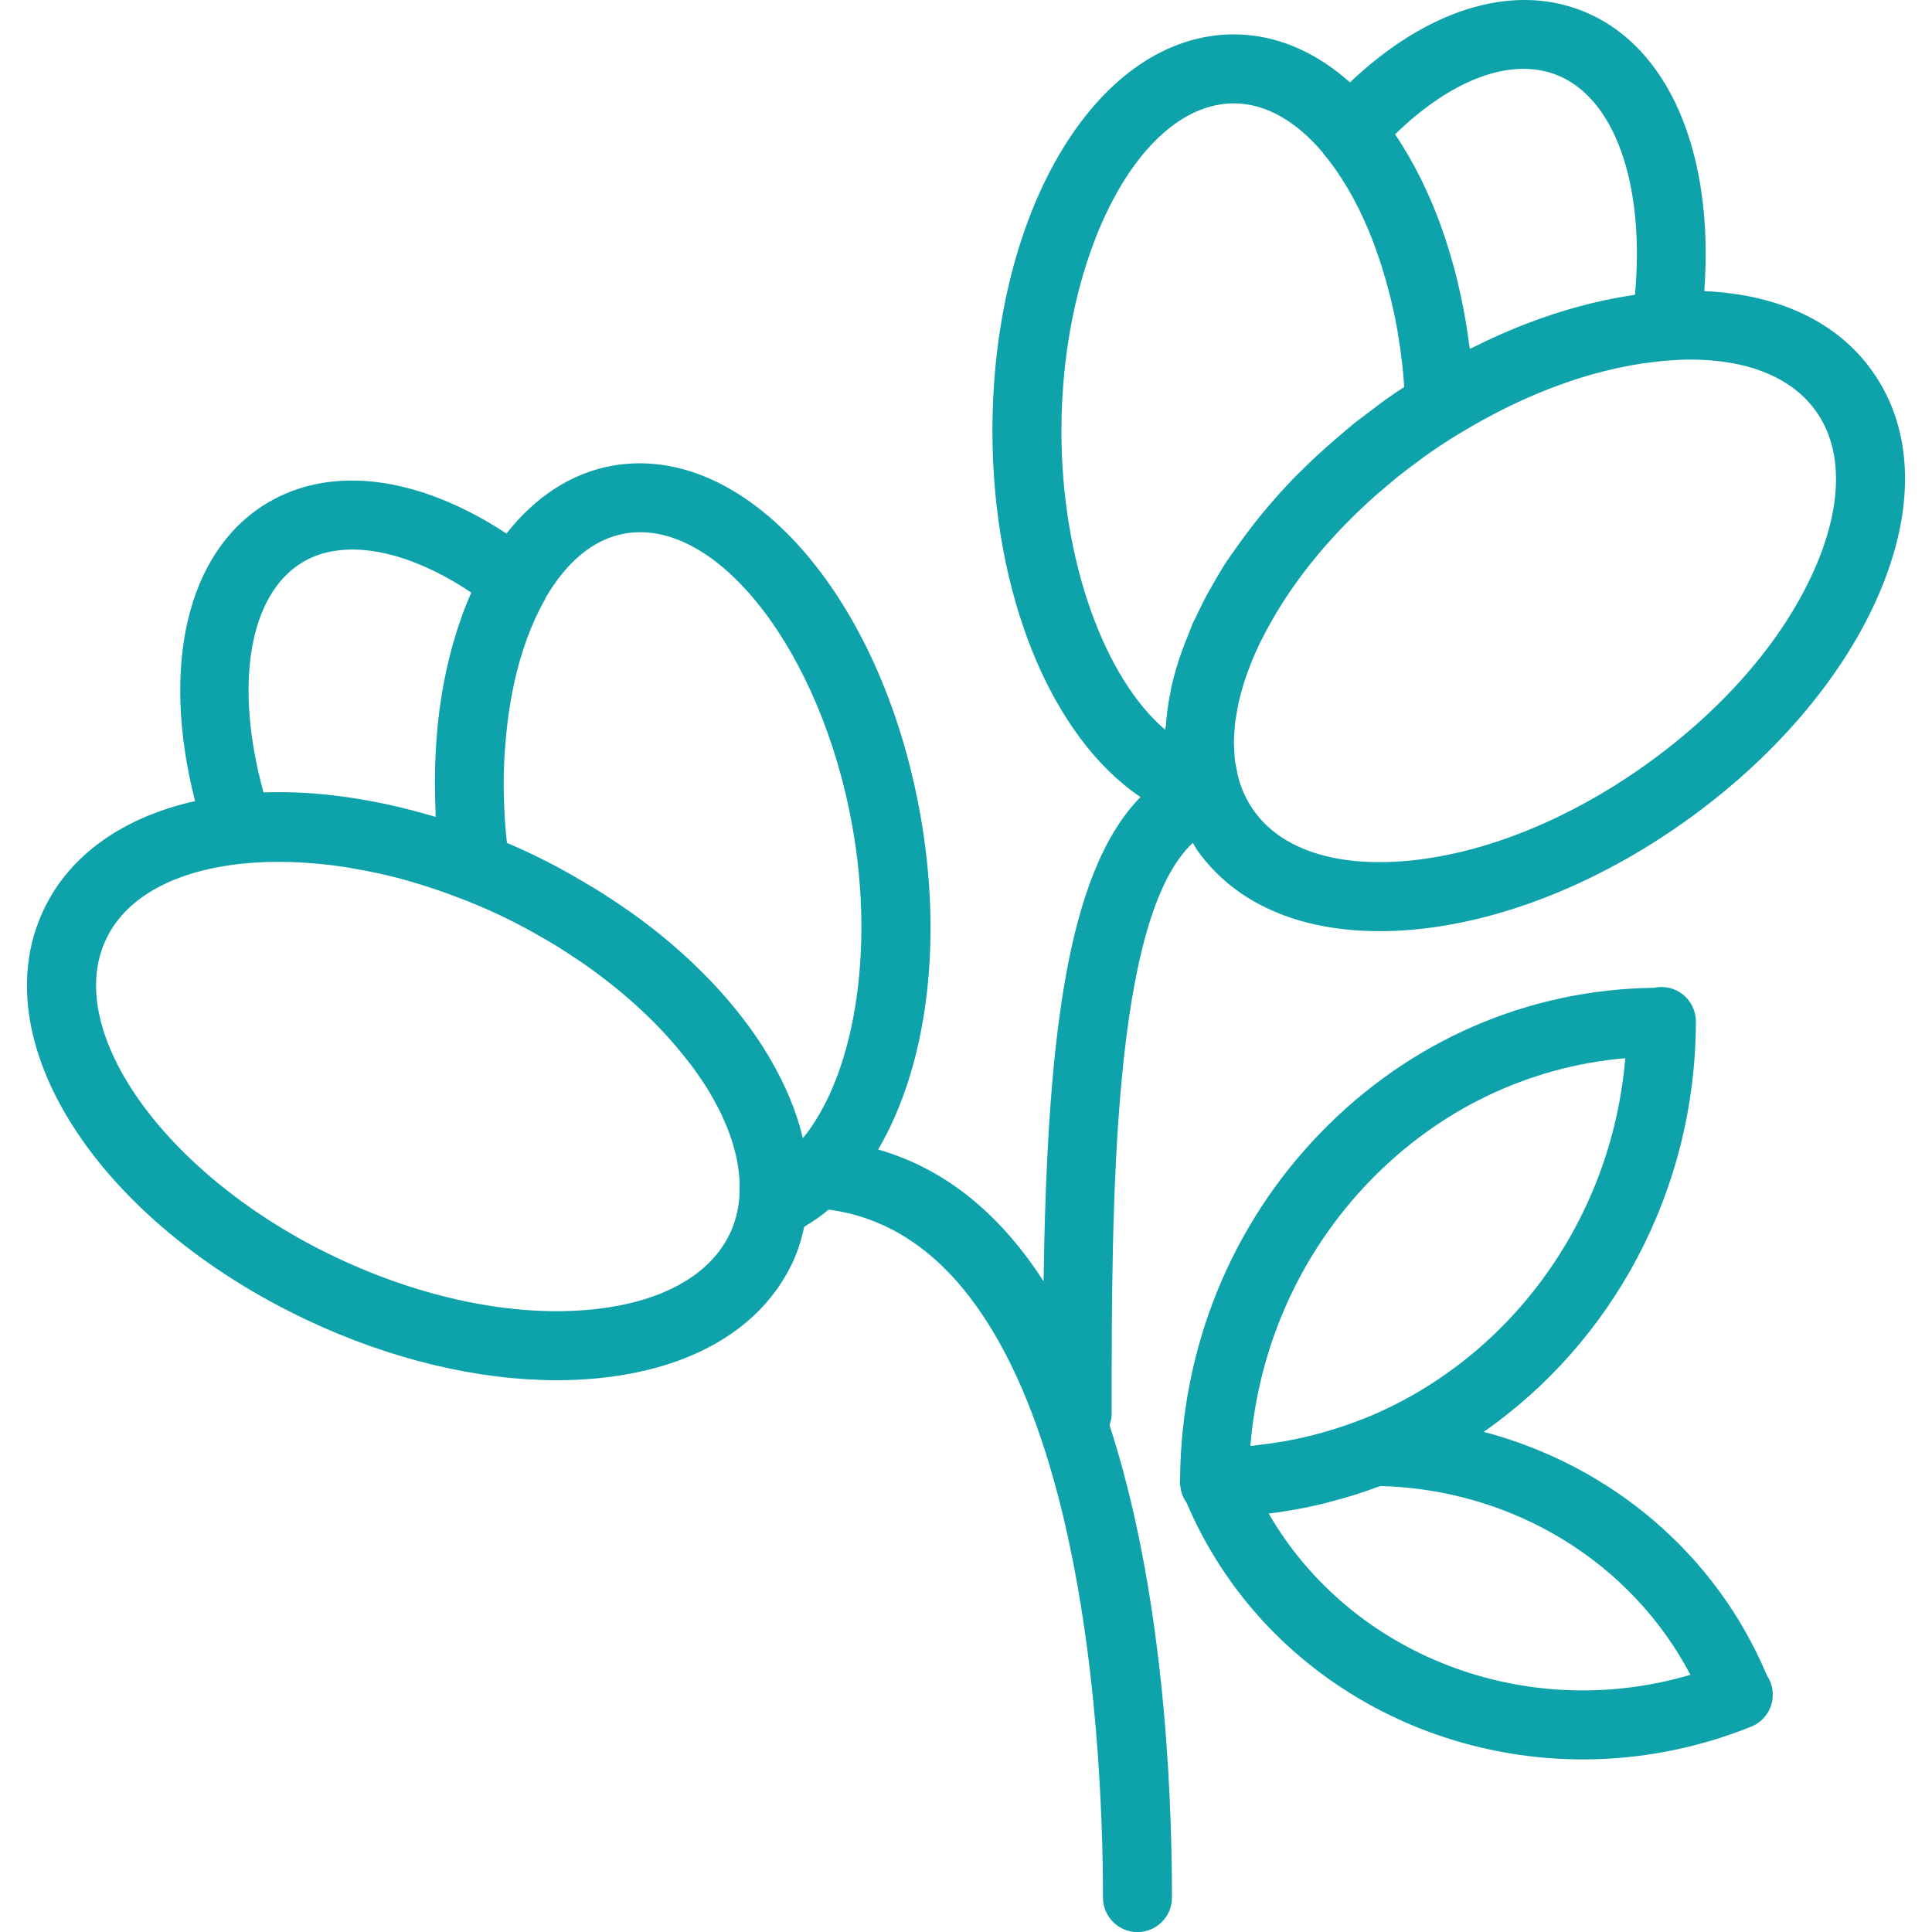
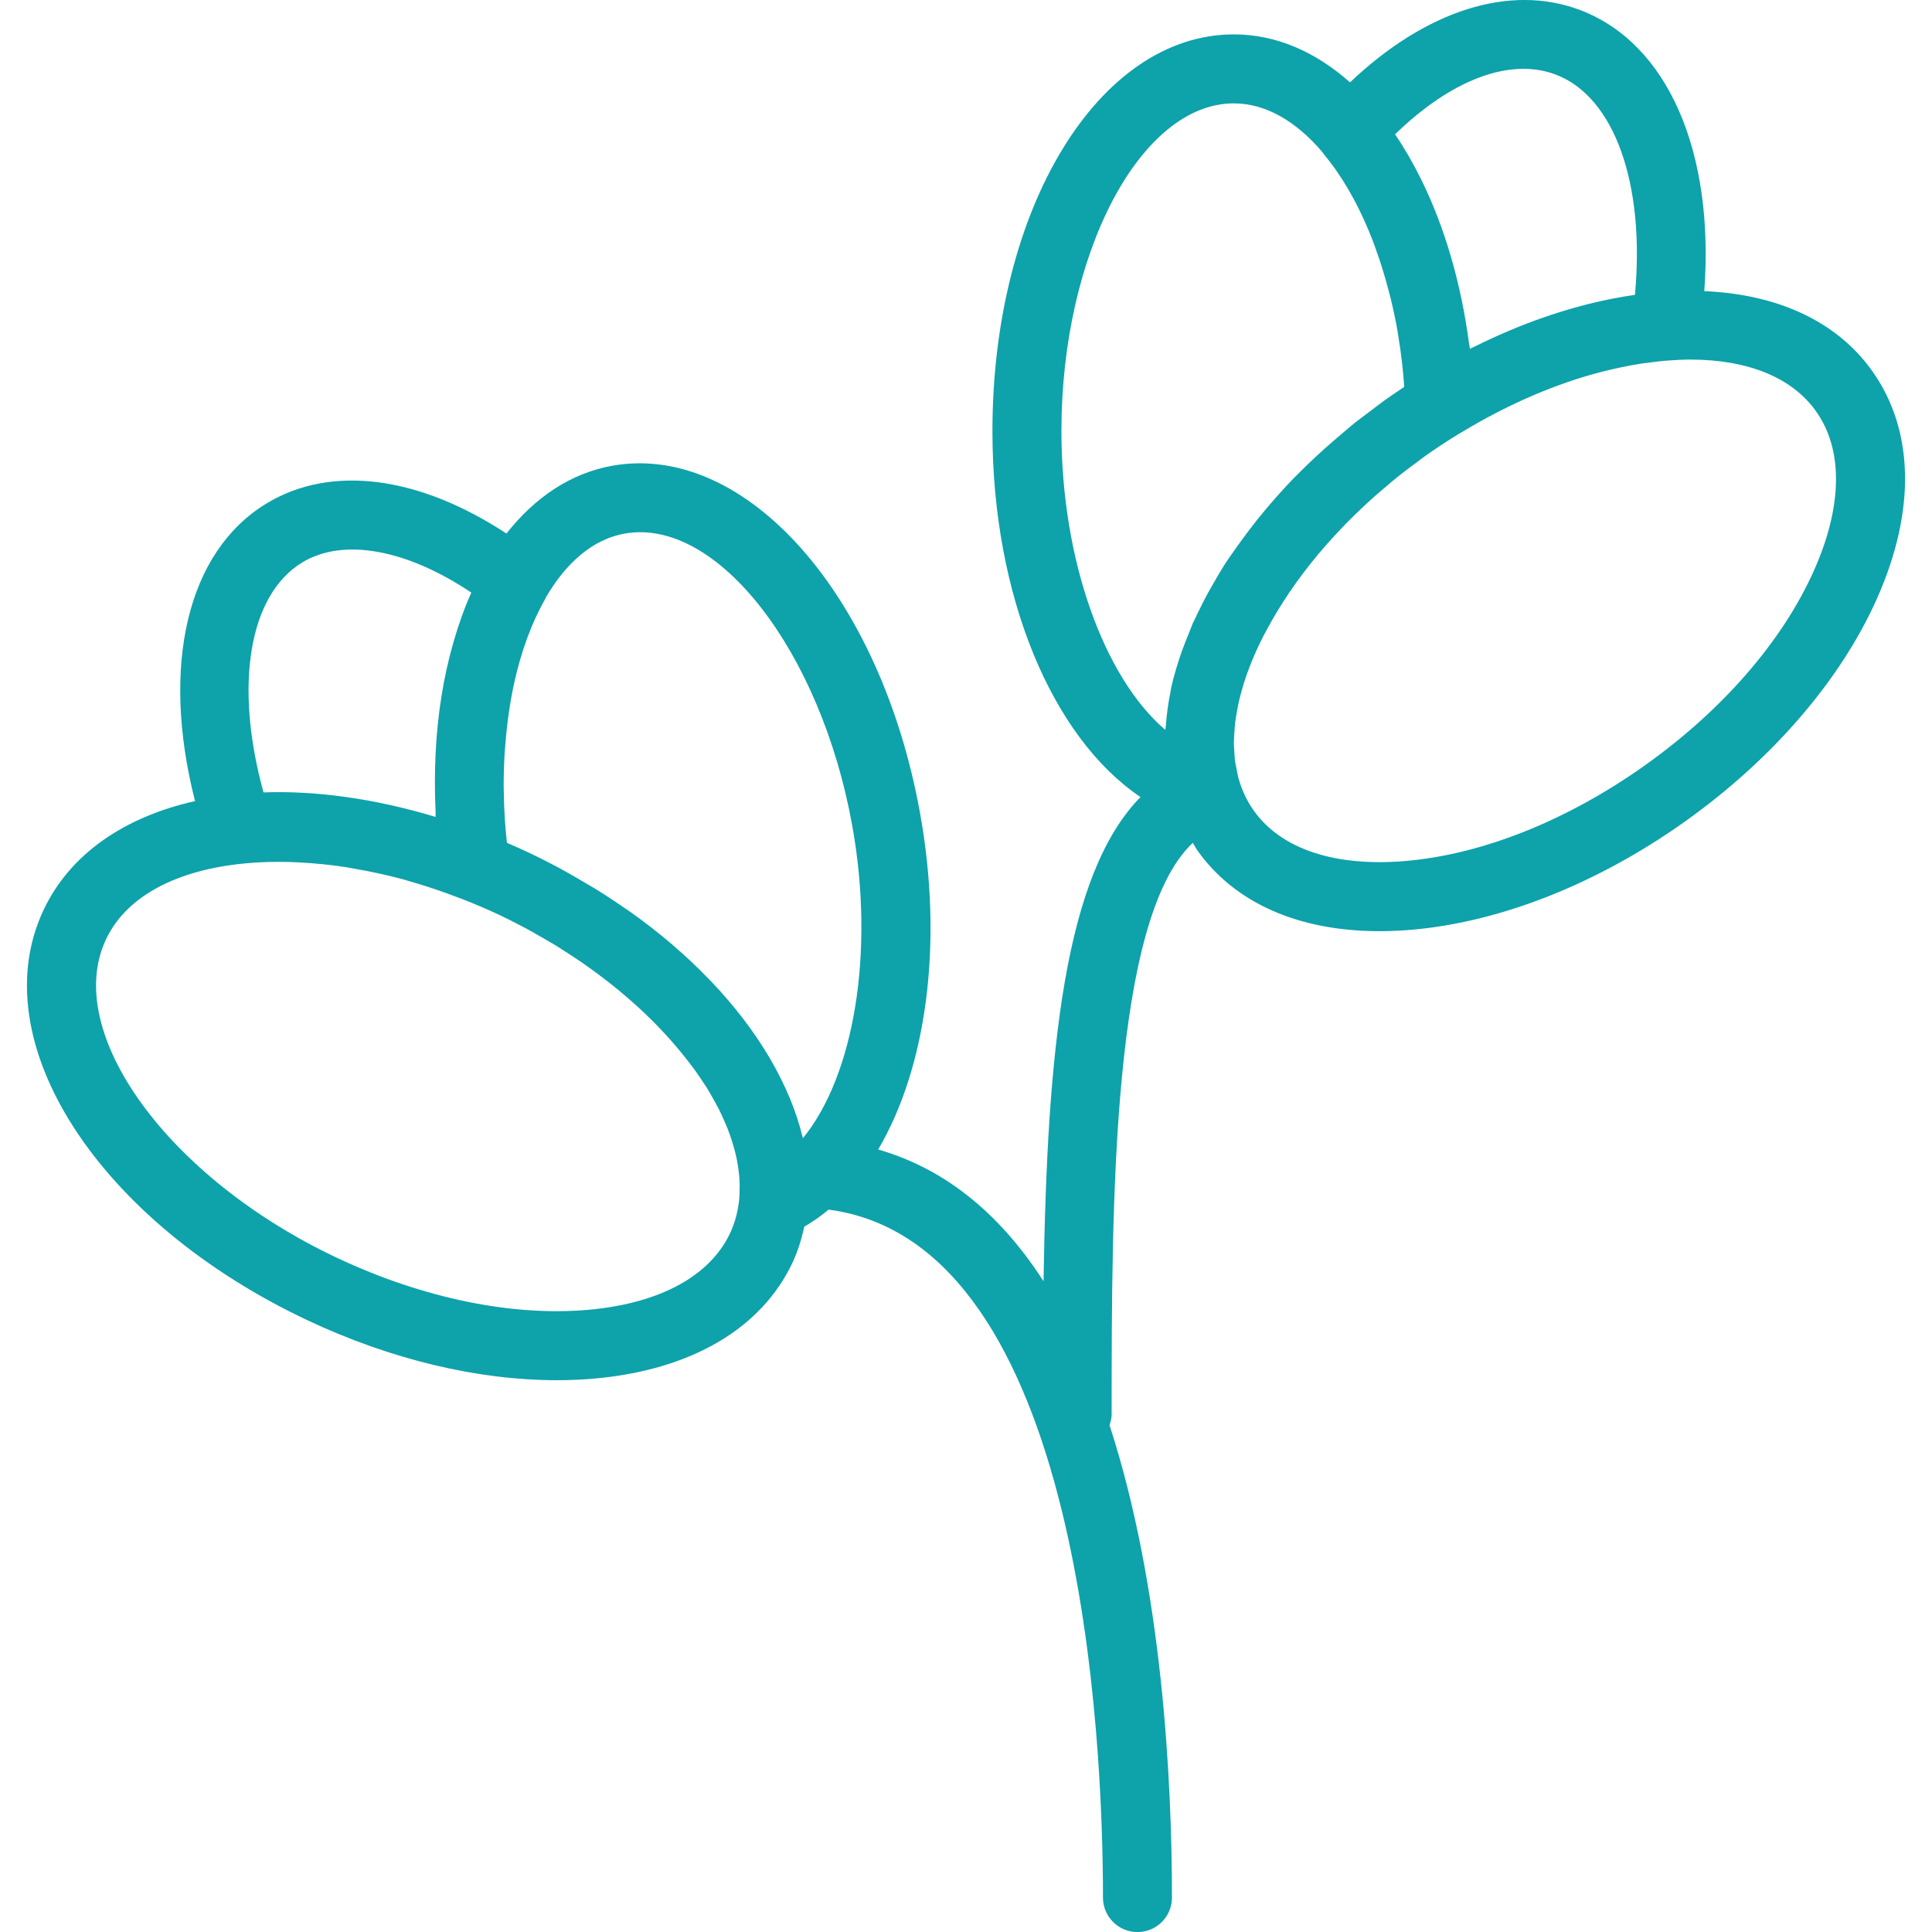
<svg xmlns="http://www.w3.org/2000/svg" version="1.1" width="512" height="512" x="0" y="0" viewBox="0 0 56.015 56.015" style="enable-background:new 0 0 512 512" xml:space="preserve" class="">
  <g>
    <g>
      <path d="M54.284,10.76c-1.017-1.433-2.727-2.228-4.871-2.319c0.297-4.039-1.053-7.178-3.59-8.146   c-2.043-0.78-4.485,0.008-6.682,2.093C38.145,1.503,37,0.997,35.774,0.997c-3.925,0-7,5.051-7,11.5   c0,4.787,1.73,8.886,4.292,10.612c-2.195,2.244-2.707,7.291-2.81,14.039c-1.188-1.844-2.75-3.234-4.795-3.82   c1.391-2.365,1.901-5.933,1.216-9.744c-1.142-6.348-5.061-10.767-8.924-10.081c-1.208,0.217-2.245,0.918-3.069,1.966   c-2.53-1.663-5.074-2.008-6.947-0.878c-2.32,1.399-3.08,4.722-2.082,8.635c-2.038,0.458-3.623,1.524-4.394,3.162   c-1.79,3.806,1.577,9.031,7.665,11.896c2.407,1.133,4.926,1.733,7.216,1.733c0.392,0,0.776-0.018,1.152-0.053   c2.769-0.261,4.787-1.453,5.684-3.357c0.158-0.336,0.262-0.686,0.341-1.041c0.246-0.144,0.481-0.308,0.705-0.495   c7.364,0.969,7.955,15.412,7.955,19.946c0,0.552,0.447,1,1,1s1-0.448,1-1c0-3.359-0.273-8.979-1.81-13.698   c0.031-0.097,0.061-0.195,0.061-0.302c0-6.161,0.008-14.383,2.354-16.581c0.047,0.074,0.084,0.153,0.135,0.225   c1.082,1.523,2.937,2.337,5.278,2.337c0.296,0,0.599-0.013,0.909-0.039c2.581-0.217,5.399-1.33,7.938-3.134s4.519-4.1,5.573-6.465   C55.55,14.819,55.503,12.476,54.284,10.76z M18.107,15.471c2.679-0.48,5.689,3.398,6.602,8.465   c0.665,3.696,0.043,7.262-1.428,9.062c-0.004-0.016-0.012-0.033-0.016-0.049c-0.179-0.734-0.488-1.476-0.912-2.209   c-0.022-0.039-0.044-0.077-0.067-0.115c-0.436-0.733-0.987-1.453-1.643-2.145c-0.029-0.03-0.059-0.06-0.088-0.09   c-0.317-0.329-0.655-0.651-1.019-0.964c-0.018-0.015-0.034-0.031-0.052-0.046c-0.379-0.324-0.781-0.637-1.206-0.939   c-0.047-0.034-0.097-0.065-0.145-0.098c-0.289-0.201-0.587-0.398-0.896-0.587c-0.001-0.001-0.002-0.002-0.004-0.003   c-0.001,0-0.002,0-0.003-0.002c-0.07-0.043-0.145-0.084-0.217-0.126c-0.106-0.063-0.211-0.126-0.318-0.188   c-0.131-0.075-0.26-0.15-0.395-0.223c-0.003-0.002-0.005-0.005-0.009-0.006c-0.319-0.172-0.646-0.339-0.98-0.497c0,0,0,0-0.001,0   c-0.203-0.095-0.407-0.186-0.611-0.273c-0.012-0.116-0.027-0.232-0.036-0.348c-0.008-0.102-0.017-0.204-0.024-0.305   c-0.019-0.291-0.03-0.58-0.033-0.866c0-0.035-0.003-0.07-0.003-0.105c-0.001-0.333,0.009-0.661,0.029-0.984   c0.003-0.052,0.009-0.102,0.012-0.153c0.019-0.269,0.046-0.535,0.079-0.794c0.008-0.065,0.017-0.129,0.026-0.193   c0.041-0.286,0.09-0.568,0.149-0.839c0.002-0.011,0.004-0.022,0.006-0.033c0.203-0.924,0.506-1.756,0.902-2.448   c0.007-0.012,0.007-0.026,0.014-0.038C16.413,16.31,17.192,15.635,18.107,15.471z M8.77,16.303   c1.191-0.717,3.021-0.376,4.895,0.878c0,0.001,0,0.001,0,0.001c-0.196,0.438-0.365,0.908-0.508,1.403   c-0.006,0.021-0.012,0.042-0.018,0.064c-0.14,0.492-0.256,1.007-0.341,1.548l0,0.001c-0.165,1.039-0.223,2.161-0.169,3.336   c0.002,0.051-0.002,0.099,0,0.15c-0.011-0.003-0.023-0.006-0.034-0.009c-1.736-0.52-3.424-0.755-4.955-0.701   C6.785,19.87,7.211,17.242,8.77,16.303z M17.107,37.971c-2.224,0.209-4.83-0.323-7.329-1.499c-4.904-2.308-7.976-6.537-6.706-9.234   c0.6-1.278,2.091-2.017,4.009-2.203c0.432-0.043,0.882-0.056,1.346-0.042c0.073,0.002,0.146,0.007,0.22,0.01   c0.448,0.022,0.907,0.066,1.374,0.138c0.078,0.012,0.158,0.029,0.236,0.042c0.484,0.083,0.972,0.186,1.465,0.322   c0.029,0.008,0.059,0.019,0.088,0.027c0.508,0.143,1.018,0.313,1.524,0.51c0.034,0.013,0.067,0.024,0.101,0.037   c0.342,0.135,0.684,0.28,1.026,0.44c0.29,0.137,0.573,0.282,0.849,0.431c0.109,0.059,0.215,0.122,0.322,0.183   c0.153,0.087,0.305,0.173,0.454,0.263c0.139,0.085,0.274,0.173,0.409,0.261c0.11,0.071,0.219,0.142,0.326,0.215   c0.15,0.103,0.298,0.208,0.442,0.315c0.081,0.06,0.161,0.12,0.24,0.18c0.155,0.119,0.308,0.239,0.456,0.362   c0.058,0.048,0.114,0.097,0.171,0.145c0.159,0.135,0.315,0.272,0.464,0.411c0.032,0.03,0.062,0.06,0.094,0.09   c0.432,0.41,0.818,0.833,1.159,1.262c0.1,0.126,0.201,0.252,0.292,0.379c0.101,0.14,0.196,0.28,0.287,0.421   c0.02,0.031,0.043,0.062,0.062,0.093c0.083,0.133,0.156,0.266,0.23,0.4c0.037,0.068,0.077,0.137,0.112,0.205   c0.061,0.119,0.114,0.237,0.166,0.356c0.036,0.082,0.072,0.163,0.104,0.244c0.043,0.111,0.081,0.221,0.117,0.331   c0.028,0.088,0.054,0.175,0.077,0.261c0.028,0.104,0.053,0.208,0.073,0.311c0.018,0.091,0.031,0.181,0.043,0.27   c0.013,0.097,0.025,0.195,0.031,0.291c0.006,0.096,0.004,0.189,0.002,0.283c-0.001,0.086-0.001,0.173-0.008,0.258   c-0.033,0.355-0.118,0.696-0.268,1.015C20.585,36.992,19.143,37.78,17.107,37.971z M45.11,2.164   c1.703,0.651,2.588,3.169,2.293,6.382c-0.018,0.003-0.037,0.008-0.056,0.011c-1.149,0.169-2.331,0.507-3.509,0.996   c-0.02,0.008-0.04,0.017-0.06,0.026c-0.353,0.148-0.705,0.31-1.055,0.485c-0.035,0.017-0.07,0.03-0.104,0.048   c-0.006-0.046-0.018-0.088-0.024-0.134c-0.235-1.78-0.711-3.387-1.371-4.736c-0.009-0.018-0.017-0.036-0.026-0.053   c-0.23-0.463-0.479-0.896-0.75-1.293c0,0-0.001-0.001-0.001-0.001C42.084,2.304,43.788,1.66,45.11,2.164z M30.774,12.497   c0-5.149,2.29-9.5,5-9.5c0.929,0,1.816,0.526,2.578,1.427c0.008,0.011,0.011,0.024,0.02,0.035c0.512,0.609,0.956,1.373,1.318,2.244   c0.008,0.018,0.014,0.037,0.022,0.055c0.102,0.249,0.196,0.508,0.285,0.773c0.022,0.067,0.044,0.134,0.065,0.202   c0.077,0.242,0.147,0.491,0.212,0.744c0.015,0.057,0.031,0.112,0.045,0.17c0.075,0.311,0.143,0.628,0.2,0.952   c0.008,0.043,0.013,0.089,0.02,0.132c0.046,0.272,0.084,0.549,0.116,0.828c0.012,0.106,0.022,0.213,0.032,0.321   c0.011,0.112,0.016,0.226,0.025,0.339c-0.185,0.121-0.369,0.247-0.553,0.377c-0.154,0.109-0.299,0.226-0.448,0.338   c-0.143,0.108-0.291,0.214-0.43,0.324c0,0,0,0.001,0,0.001c-0.11,0.088-0.213,0.179-0.32,0.268   c-0.109,0.091-0.216,0.182-0.322,0.275c-0.321,0.28-0.632,0.566-0.927,0.861c-0.067,0.067-0.136,0.133-0.202,0.201   c-0.297,0.306-0.575,0.62-0.842,0.938c-0.112,0.133-0.218,0.267-0.324,0.402c-0.149,0.19-0.291,0.382-0.429,0.575   c-0.018,0.025-0.037,0.05-0.055,0.075c-0.022,0.031-0.043,0.063-0.065,0.094c-0.081,0.117-0.168,0.233-0.245,0.351   c-0.146,0.225-0.278,0.453-0.407,0.681c-0.008,0.014-0.017,0.028-0.025,0.042c-0.048,0.086-0.097,0.171-0.143,0.257   c-0.079,0.147-0.149,0.293-0.221,0.44c-0.018,0.038-0.041,0.076-0.059,0.114c-0.003,0.005-0.001,0.011-0.003,0.017   c-0.033,0.071-0.073,0.141-0.105,0.211c-0.049,0.111-0.084,0.219-0.129,0.329c-0.066,0.162-0.134,0.324-0.19,0.486   c-0.125,0.355-0.232,0.707-0.309,1.051c-0.01,0.044-0.013,0.087-0.022,0.131c-0.07,0.336-0.112,0.665-0.136,0.988   c-0.003,0.038-0.014,0.078-0.016,0.115C32.016,19.651,30.774,16.252,30.774,12.497z M52.591,16.545   c-0.911,2.043-2.652,4.049-4.904,5.648c-2.251,1.6-4.719,2.584-6.948,2.771c-2.04,0.172-3.597-0.348-4.389-1.463   c-0.194-0.273-0.337-0.578-0.434-0.909c-0.027-0.094-0.043-0.192-0.062-0.289c-0.015-0.075-0.034-0.147-0.045-0.224   c-0.014-0.103-0.017-0.21-0.023-0.316c-0.004-0.078-0.012-0.153-0.012-0.233c0-0.108,0.01-0.22,0.018-0.331   c0.006-0.082,0.009-0.163,0.019-0.247c0.014-0.115,0.036-0.233,0.057-0.35c0.015-0.083,0.029-0.166,0.048-0.25   c0.028-0.125,0.064-0.253,0.1-0.38c0.022-0.078,0.044-0.155,0.07-0.234c0.046-0.142,0.098-0.286,0.154-0.43   c0.023-0.059,0.046-0.118,0.071-0.178c0.065-0.156,0.134-0.313,0.21-0.47c0.067-0.142,0.146-0.286,0.222-0.429   c0.381-0.707,0.861-1.42,1.437-2.113c0.012-0.015,0.024-0.03,0.036-0.045c0.153-0.182,0.313-0.363,0.477-0.541   c0.03-0.032,0.06-0.065,0.09-0.098c0.154-0.164,0.313-0.326,0.476-0.486c0.055-0.053,0.11-0.107,0.166-0.16   c0.146-0.139,0.295-0.278,0.448-0.414c0.109-0.095,0.22-0.19,0.332-0.283c0.117-0.099,0.233-0.199,0.354-0.295   c0.164-0.131,0.336-0.257,0.508-0.384c0.083-0.061,0.162-0.126,0.247-0.186c0.317-0.225,0.637-0.434,0.958-0.632   c0.052-0.032,0.105-0.061,0.157-0.092c1.202-0.723,2.452-1.278,3.668-1.629c0.023-0.007,0.045-0.013,0.068-0.019   c0.229-0.065,0.457-0.122,0.683-0.172c0.043-0.01,0.086-0.018,0.128-0.027c0.212-0.045,0.423-0.085,0.631-0.116   c0.052-0.008,0.103-0.013,0.154-0.019c0.205-0.028,0.41-0.053,0.61-0.067c0.001,0,0.003-0.001,0.004-0.001   c0.214-0.015,0.425-0.027,0.628-0.027c1.675,0,2.954,0.521,3.647,1.496C53.446,13.034,53.424,14.677,52.591,16.545z" fill="#0ea2ab" data-original="#000000" />
-       <path d="M43.018,41.514c3.7-2.581,6.142-6.948,6.151-11.896c0.001-0.407-0.245-0.773-0.621-0.928   c-0.193-0.078-0.4-0.092-0.597-0.05c-3.653,0.046-7.079,1.534-9.665,4.204c-2.596,2.679-4.035,6.235-4.072,10.024   c-0.001,0.006-0.004,0.012-0.004,0.018c-0.001,0.008,0.002,0.016,0.002,0.024c0,0.028-0.004,0.054-0.004,0.082   c0,0.054,0.016,0.104,0.024,0.156c0.004,0.022,0.005,0.045,0.01,0.067c0.031,0.128,0.082,0.247,0.16,0.351   c1.975,4.643,6.579,7.445,11.491,7.445c1.621,0,3.275-0.305,4.879-0.949c0.378-0.152,0.626-0.518,0.627-0.925   c0.001-0.204-0.062-0.398-0.17-0.561C49.745,45.043,46.691,42.484,43.018,41.514z M39.722,34.235   c2.009-2.074,4.606-3.314,7.4-3.554c-0.404,4.794-3.453,8.807-7.615,10.466c-0.007,0.003-0.015,0.001-0.022,0.004   c-0.981,0.388-1.989,0.633-3.008,0.745c-0.058,0.006-0.114,0.018-0.172,0.023c-0.018,0.002-0.035,0.001-0.053,0.003   C36.496,39.013,37.706,36.316,39.722,34.235z M36.783,43.882c0.538-0.061,1.065-0.163,1.583-0.286   c0.063-0.015,0.125-0.035,0.188-0.051c0.467-0.118,0.924-0.261,1.371-0.427c0.035-0.013,0.071-0.02,0.107-0.033   c3.851,0.106,7.26,2.209,8.979,5.473C44.237,49.966,39.166,48.002,36.783,43.882z" fill="#0ea2ab" data-original="#000000" />
    </g>
    <g>
</g>
    <g>
</g>
    <g>
</g>
    <g>
</g>
    <g>
</g>
    <g>
</g>
    <g>
</g>
    <g>
</g>
    <g>
</g>
    <g>
</g>
    <g>
</g>
    <g>
</g>
    <g>
</g>
    <g>
</g>
    <g>
</g>
  </g>
</svg>